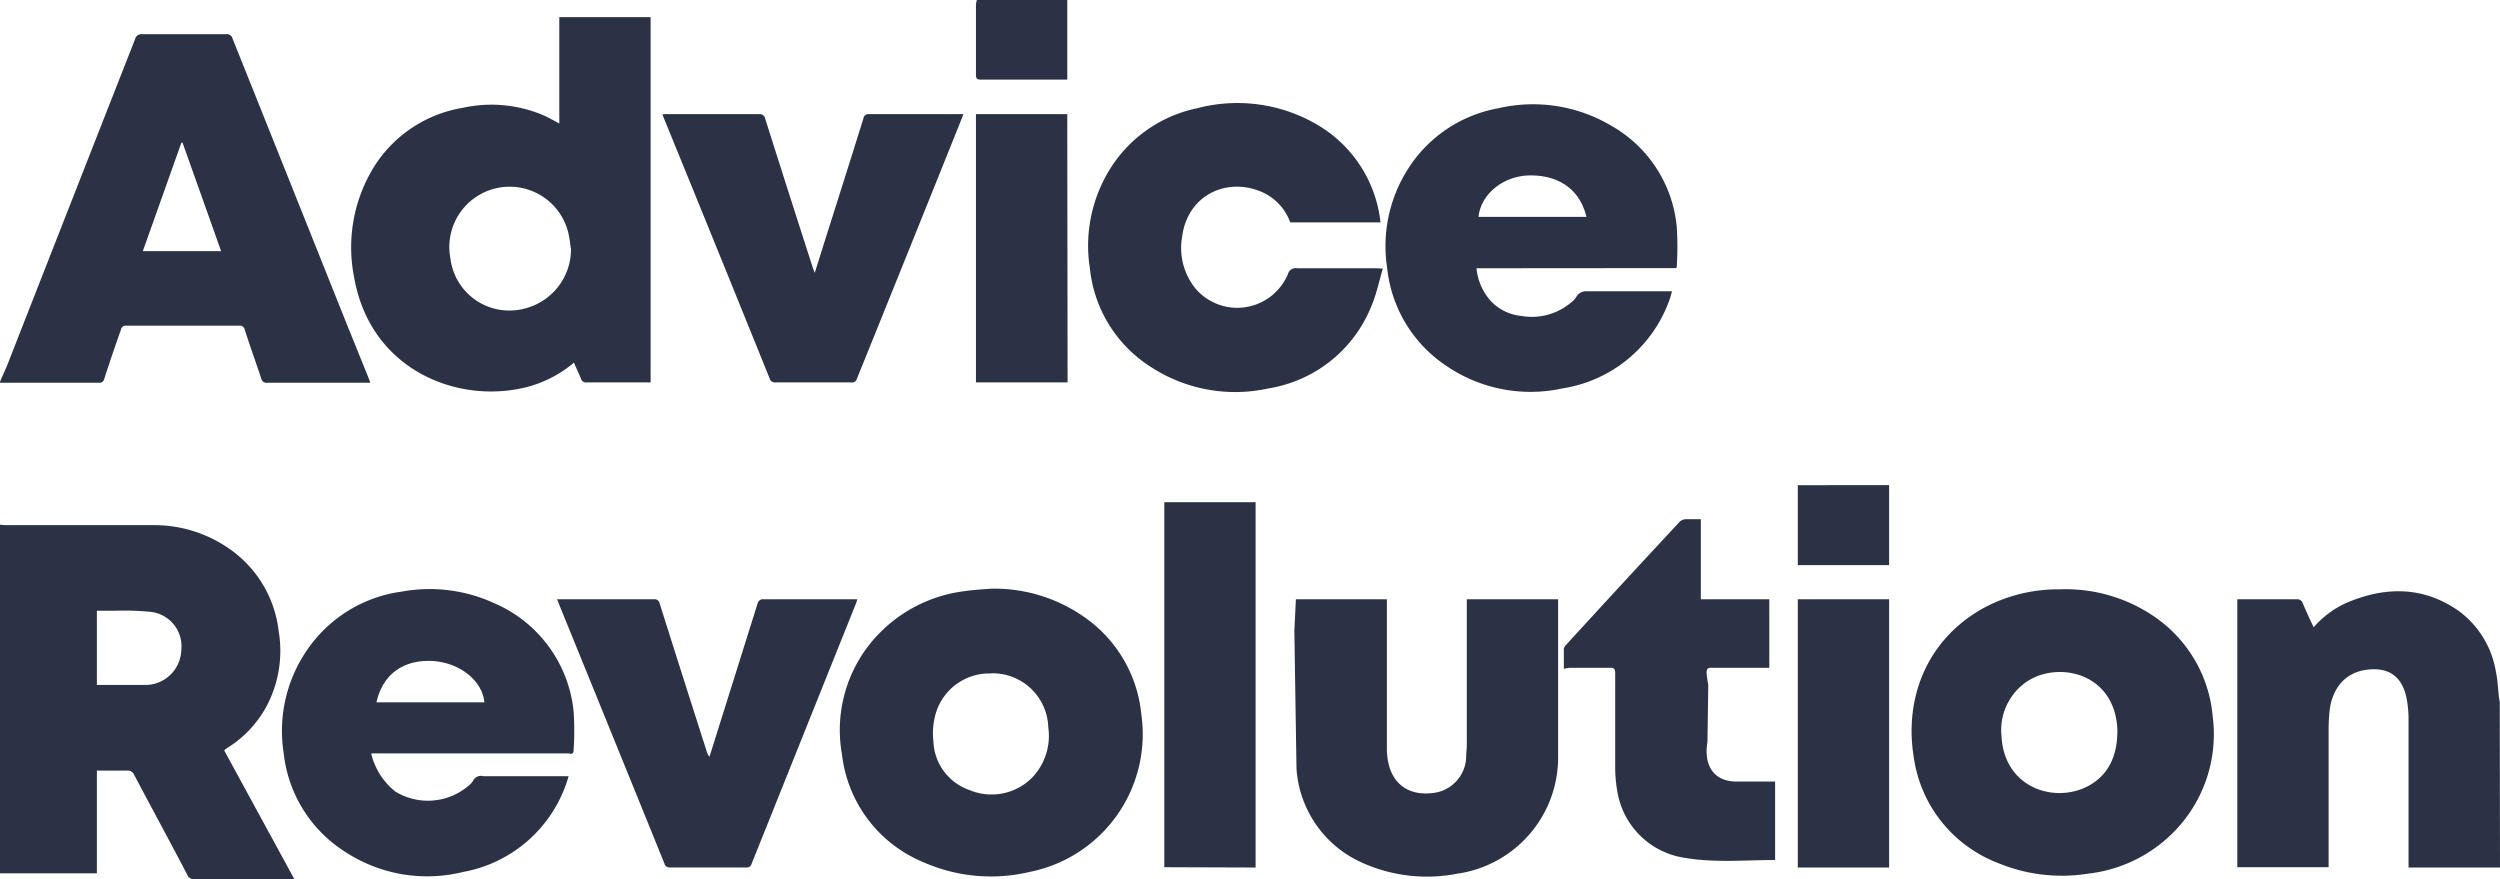
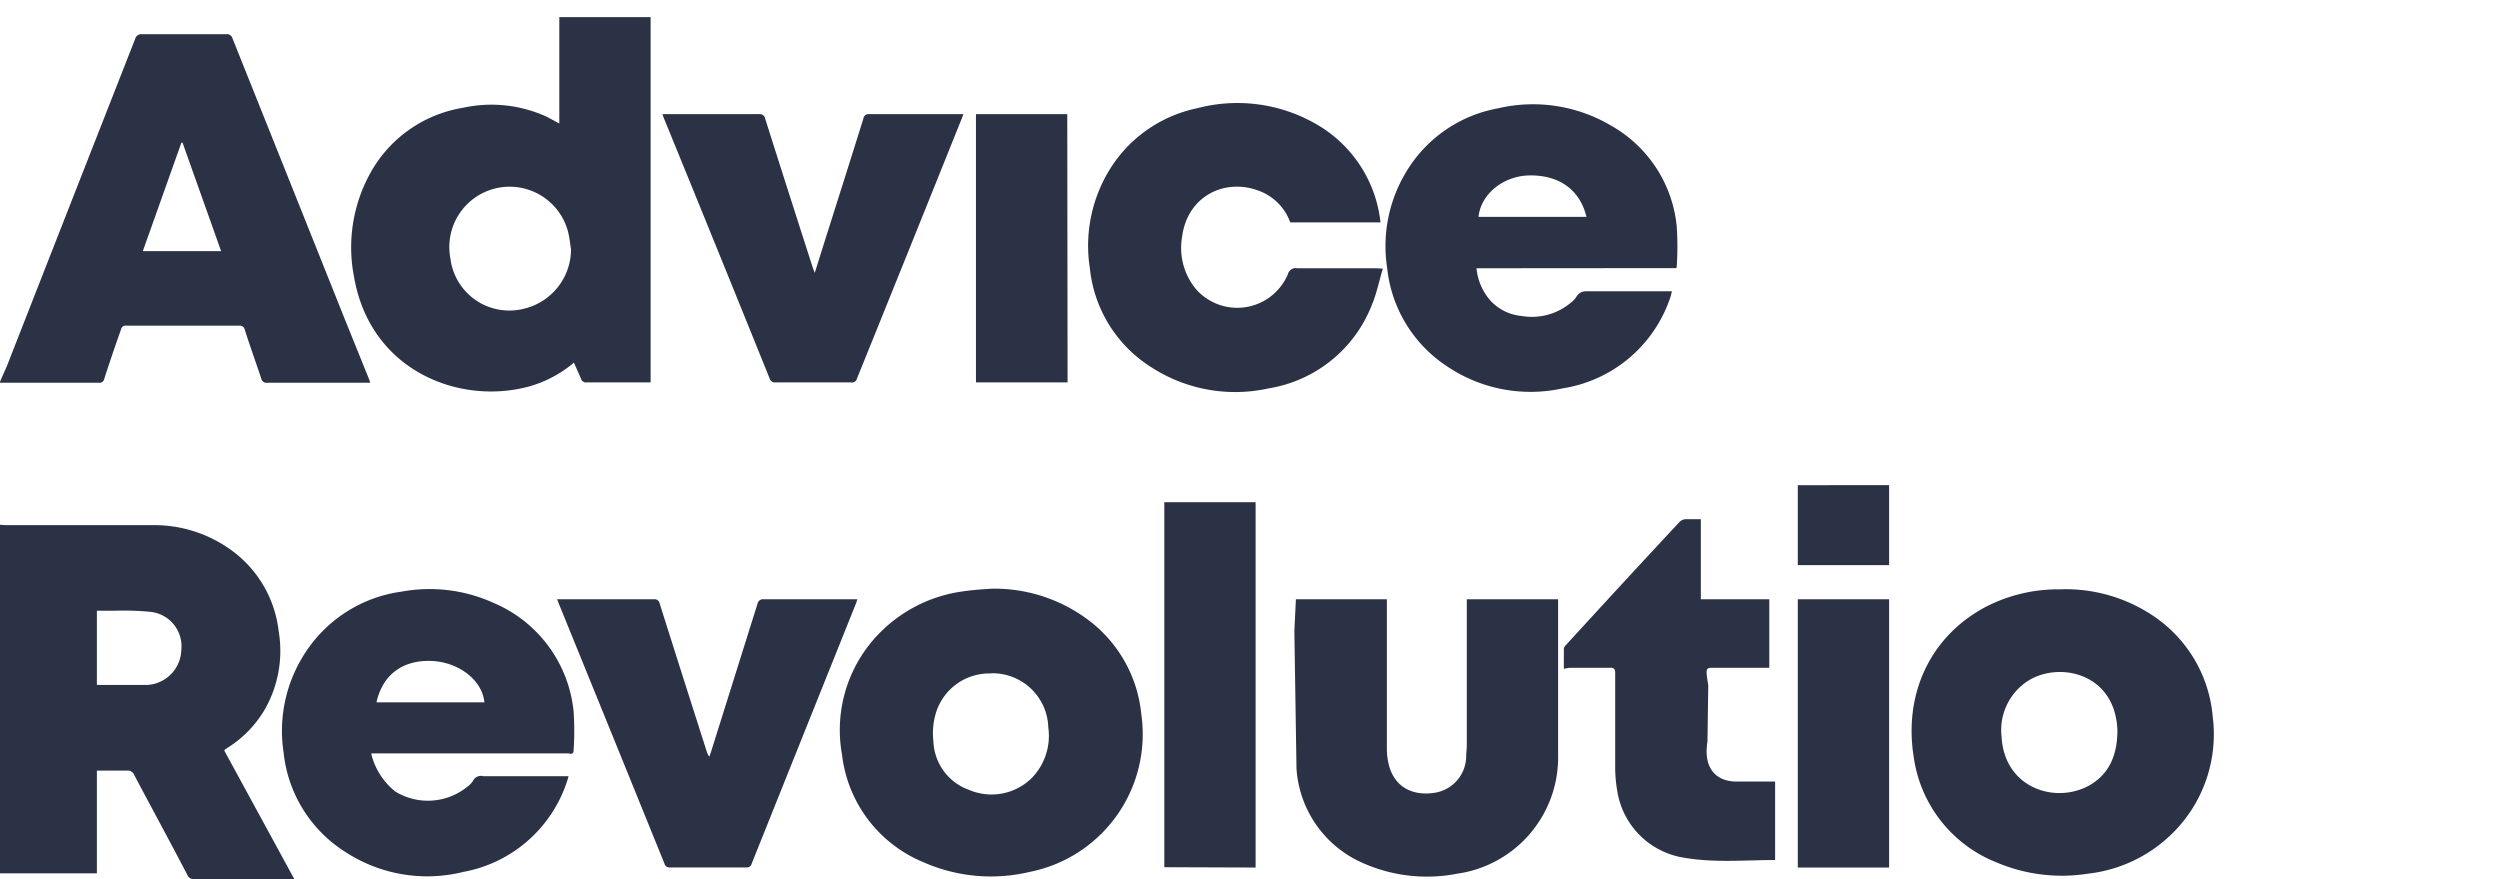
<svg xmlns="http://www.w3.org/2000/svg" viewBox="0 0 309.67 108.88">
  <defs>
    <style>.cls-1{fill:#2c3245;}</style>
  </defs>
  <g id="Layer_2" data-name="Layer 2">
    <g id="Layer_1-2" data-name="Layer 1">
      <g id="Layer_2-2" data-name="Layer 2">
        <g id="Layer_1-2-2" data-name="Layer 1-2">
          <path class="cls-1" d="M0,65c.23,0,.48.05.71.05h18.2a16.18,16.18,0,0,1,9.27,2.77,14.4,14.4,0,0,1,6.34,10.37,14.62,14.62,0,0,1-1.7,9.65,13.82,13.82,0,0,1-4.53,4.72l-.42.28-.09.13,8.67,15.91H24.06a.79.79,0,0,1-.85-.5c-2.15-4.13-4.4-8.25-6.58-12.38a.86.86,0,0,0-.89-.55H12v12.73H0ZM12,84.84h6.26a4.47,4.47,0,0,0,4.2-4.34,4.29,4.29,0,0,0-3.8-4.71,34.46,34.46,0,0,0-4.43-.14H12Z" />
          <path class="cls-1" d="M0,47.3c.29-.71.6-1.36.87-2Q8.82,25,16.73,4.85a.8.8,0,0,1,.9-.61H28a.71.71,0,0,1,.8.52q7,17.48,14,35l2.83,7c.08.19.15.4.24.65H33.16a.67.67,0,0,1-.79-.5c-.67-2-1.39-4-2.06-6.09a.6.6,0,0,0-.66-.48h-14a.58.58,0,0,0-.66.47h0c-.71,2-1.42,4.08-2.08,6.13a.59.59,0,0,1-.66.47H0ZM22.61,17.67h-.14L17.69,31.11h9.7Z" />
-           <path class="cls-1" d="M309.67,107.46H298.34V88.87a13.19,13.19,0,0,0-.24-2.35c-.59-3-2.51-3.92-5.08-3.54s-4.19,2.34-4.47,5.2c-.07.71-.11,1.49-.11,2.24v17H277.13V74.23h7.4a.7.7,0,0,1,.7.47c.42,1,.88,2,1.36,3a11.84,11.84,0,0,1,4-3c4.83-2.07,9.56-2.12,14,1a11.69,11.69,0,0,1,4.58,7.56c.22,1,.25,2.12.38,3.19a3.15,3.15,0,0,0,.09.42Z" />
-           <path class="cls-1" d="M132.2,0V9.86c-.22,0-.4,0-.57,0H121.49c-.44,0-.6-.11-.6-.59V.55A4.87,4.87,0,0,1,121,0Z" />
          <path class="cls-1" d="M71.09,44.92a14.84,14.84,0,0,1-5.48,2.93C57,50.24,45.89,46,43.86,34.33a19,19,0,0,1,2-12.87,16.05,16.05,0,0,1,11.44-8.1,16.46,16.46,0,0,1,10.42,1.1l.77.41.79.43V2.12H80.59V47.37H72.66a.64.64,0,0,1-.7-.48C71.69,46.26,71.4,45.63,71.09,44.92ZM70.7,30.77a17.32,17.32,0,0,0-.32-2,7.48,7.48,0,0,0-9.1-5.41A7.47,7.47,0,0,0,55.79,32,7.35,7.35,0,0,0,64,38.41a5.89,5.89,0,0,0,.82-.15,7.58,7.58,0,0,0,5.91-7.51Z" />
          <path class="cls-1" d="M255.15,73a19.43,19.43,0,0,1,11.69,3.37,16.72,16.72,0,0,1,7.25,12.45,17.21,17.21,0,0,1-4.36,13.74,17.66,17.66,0,0,1-11.1,5.66,20.66,20.66,0,0,1-11.26-1.37,16.48,16.48,0,0,1-10.32-13.08c-1.24-7.67,1.92-14.93,9-18.64A19.51,19.51,0,0,1,255.15,73Zm7.13,17.52a9.29,9.29,0,0,0-.12-1.29c-1-6.24-7.78-7.26-11.31-4.65a7.24,7.24,0,0,0-2.92,6.66c.34,6.36,6.61,8.37,10.81,6.08,2.52-1.41,3.52-3.76,3.54-6.81Z" />
          <path class="cls-1" d="M122.8,72.92a19.38,19.38,0,0,1,12,3.87,16.58,16.58,0,0,1,6.57,11.67A17.39,17.39,0,0,1,127.55,108a20.7,20.7,0,0,1-13.17-1.2A16.46,16.46,0,0,1,104.3,93.48a17.1,17.1,0,0,1,4.34-14.74,17.81,17.81,0,0,1,10.73-5.5C120.51,73.07,121.67,73,122.8,72.92Zm-.06,10.5A6.92,6.92,0,0,0,116,88.09a8.75,8.75,0,0,0-.38,3.77,6.65,6.65,0,0,0,4.46,6,7.08,7.08,0,0,0,7.77-1.54,7.49,7.49,0,0,0,2-6.22,6.91,6.91,0,0,0-7.11-6.7Z" />
          <path class="cls-1" d="M182.89,33.23a7.11,7.11,0,0,0,1.72,4,6,6,0,0,0,3.89,1.91,7.47,7.47,0,0,0,6.09-1.66,2.59,2.59,0,0,0,.66-.7,1.37,1.37,0,0,1,1.29-.7H207.1c-.09.36-.15.62-.24.87A16.78,16.78,0,0,1,193.59,48.1a18.48,18.48,0,0,1-14.43-2.78,16.6,16.6,0,0,1-7.33-12.09A17.77,17.77,0,0,1,174.36,21a16.73,16.73,0,0,1,11.19-7.58,19,19,0,0,1,14.08,2.18,16.11,16.11,0,0,1,8.07,12.53,38.44,38.44,0,0,1,0,4.8c0,.17-.06.34-.12.28Zm.24-6.37h13.38c-.86-3.57-3.63-5.19-7.07-5.13-3.17.05-6,2.26-6.3,5.13Z" />
          <path class="cls-1" d="M46,93.43A8.57,8.57,0,0,0,49,98.07a7.76,7.76,0,0,0,9-.71,2.41,2.41,0,0,0,.59-.64,1.09,1.09,0,0,1,1.29-.57H70.43l-.13.44A16.67,16.67,0,0,1,57.4,108a18.54,18.54,0,0,1-14.59-2.45,16.59,16.59,0,0,1-7.68-12.33,17.67,17.67,0,0,1,2.75-12.47,16.94,16.94,0,0,1,11.89-7.47,19.15,19.15,0,0,1,11.39,1.41A16.36,16.36,0,0,1,71.05,88.1a35.68,35.68,0,0,1,0,4.85c0,.43-.26.48-.61.37H46ZM46.66,87H60c-.26-2.78-3.22-5-6.56-5.13s-6,1.51-6.81,5.13Z" />
          <path class="cls-1" d="M160.52,74.23h11.27V92.61a8.58,8.58,0,0,0,.29,2.32c.78,2.65,2.95,3.61,5.4,3.3a4.62,4.62,0,0,0,4.13-4.37c0-.54.08-1.08.08-1.63v-18H193v19.3a14.55,14.55,0,0,1-12.48,14.69,19.54,19.54,0,0,1-11.64-1.29,13.74,13.74,0,0,1-8.29-11.8s0-.09,0-.14l-.26-16.82Z" />
          <path class="cls-1" d="M171.29,33.27c-.46,1.54-.75,3-1.31,4.37a16.57,16.57,0,0,1-12.85,10.47,19.1,19.1,0,0,1-14.47-2.59A16.44,16.44,0,0,1,135,33.23a18,18,0,0,1,2.13-11.68,16.71,16.71,0,0,1,11.15-8.14,19.55,19.55,0,0,1,14.82,2A16,16,0,0,1,171,27.55l0,0H159.82a6.52,6.52,0,0,0-3.73-3.86c-4.31-1.72-9,.57-9.66,5.61a8,8,0,0,0,1.7,6.5,6.81,6.81,0,0,0,9.6.65A7,7,0,0,0,159.52,34a1,1,0,0,1,1.18-.77h9.69Z" />
          <path class="cls-1" d="M100.92,33.8l1.13-3.59c1.64-5.19,3.29-10.36,4.9-15.54a.61.61,0,0,1,.69-.53h11.69c-.07.2-.12.37-.19.52q-6.48,16.14-13,32.26a.61.61,0,0,1-.7.45h-9.4a.67.67,0,0,1-.71-.5q-6.51-16.12-13.1-32.24a4.53,4.53,0,0,1-.17-.49H94a.69.69,0,0,1,.79.59Q97.7,23.91,100.63,33C100.7,33.24,100.78,33.42,100.92,33.8Z" />
          <path class="cls-1" d="M69,74.23H81a.63.63,0,0,1,.71.52q2.9,9.18,5.85,18.39a1.83,1.83,0,0,0,.3.59c.07-.18.14-.37.2-.56Q90.94,84,93.82,74.82a.7.7,0,0,1,.8-.59H106.2c-.07.21-.11.38-.18.54Q99.56,90.88,93.1,107a.61.61,0,0,1-.68.45H83a.64.64,0,0,1-.7-.49Q75.77,90.86,69.21,74.75C69.15,74.59,69.1,74.44,69,74.23Z" />
          <path class="cls-1" d="M193.71,82.84V80.35a.85.85,0,0,1,.26-.45q7-7.66,14.09-15.27a1.19,1.19,0,0,1,.74-.32c.6,0,1.21,0,1.88,0v9.92h8.48v8.49H212c-.75,0-.7.31-.4,2.16l-.1,7c-.51,3.07.89,4.93,3.61,4.93h4.77v9.72c-3.75,0-7.48.36-11.18-.27A9.93,9.93,0,0,1,200.33,98a17.35,17.35,0,0,1-.26-3V83.37c0-.52-.16-.69-.71-.65h-5Z" />
          <path class="cls-1" d="M144.22,107.42V62.21h11.31v45.25Z" />
          <path class="cls-1" d="M222.69,107.46V74.23H234v33.23Z" />
          <path class="cls-1" d="M132.24,47.37H120.89V14.14H132.2Z" />
          <path class="cls-1" d="M234,60.09V70H222.69v-9.9Z" />
        </g>
      </g>
    </g>
  </g>
</svg>